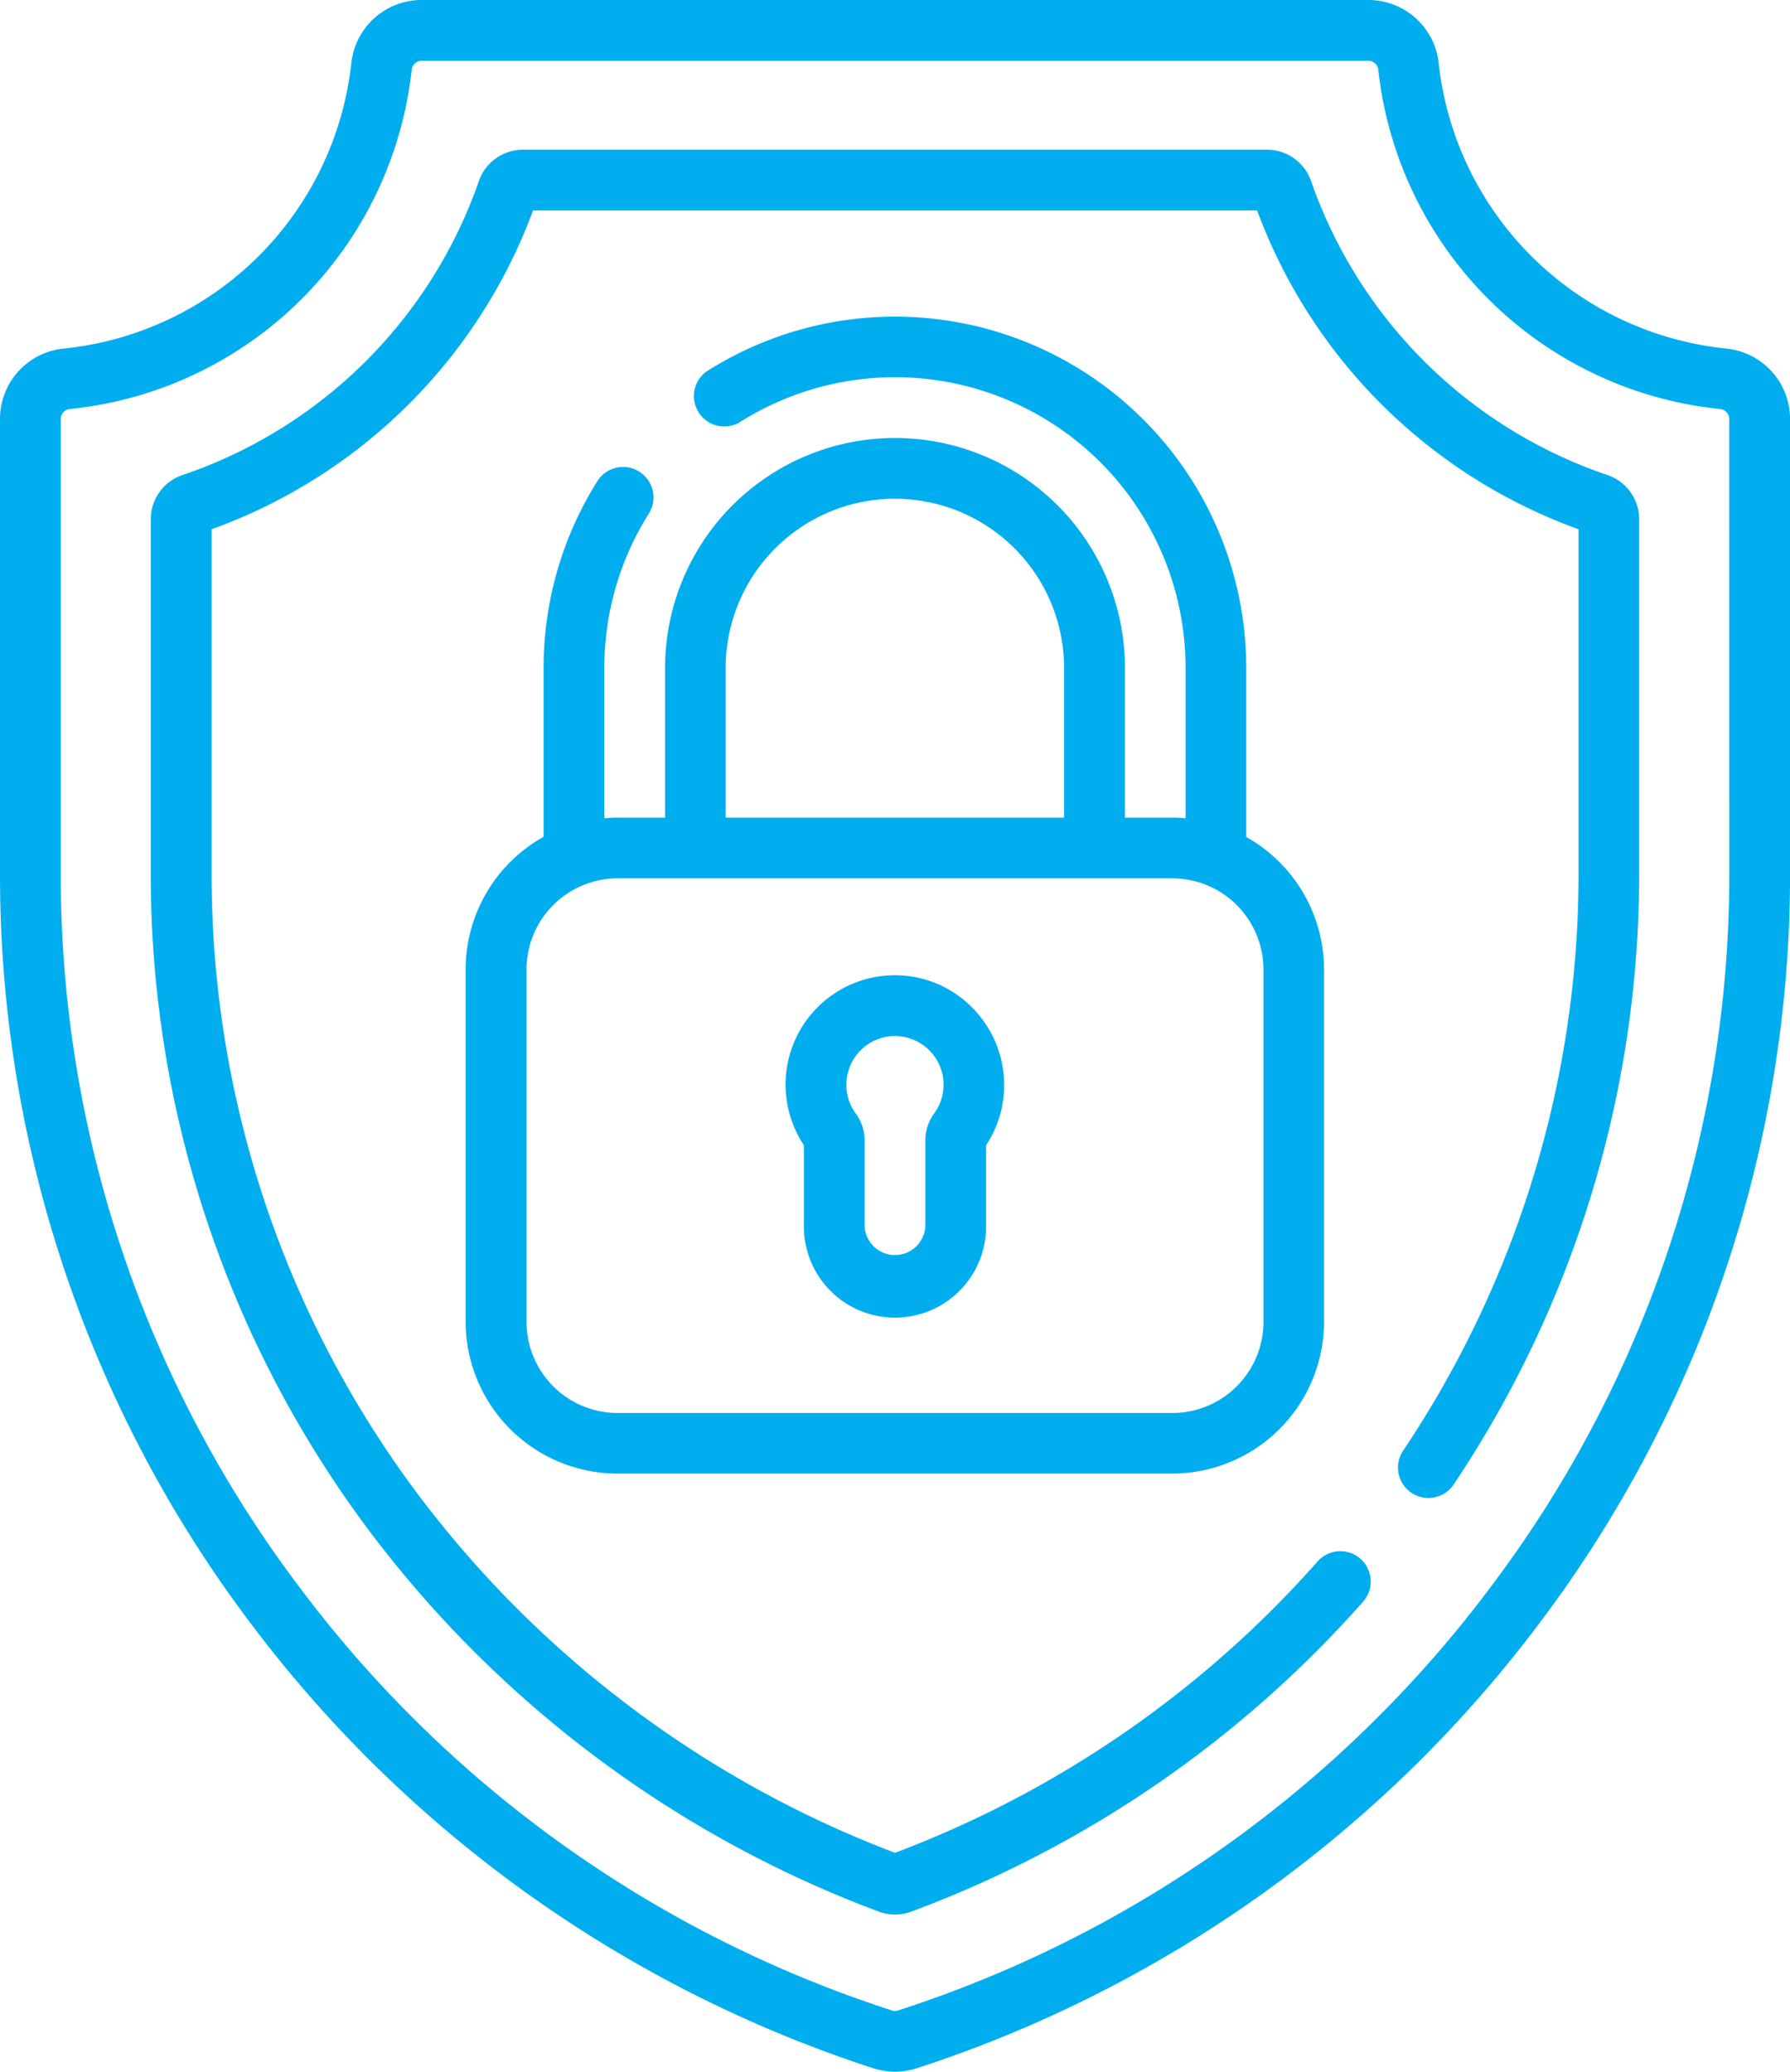
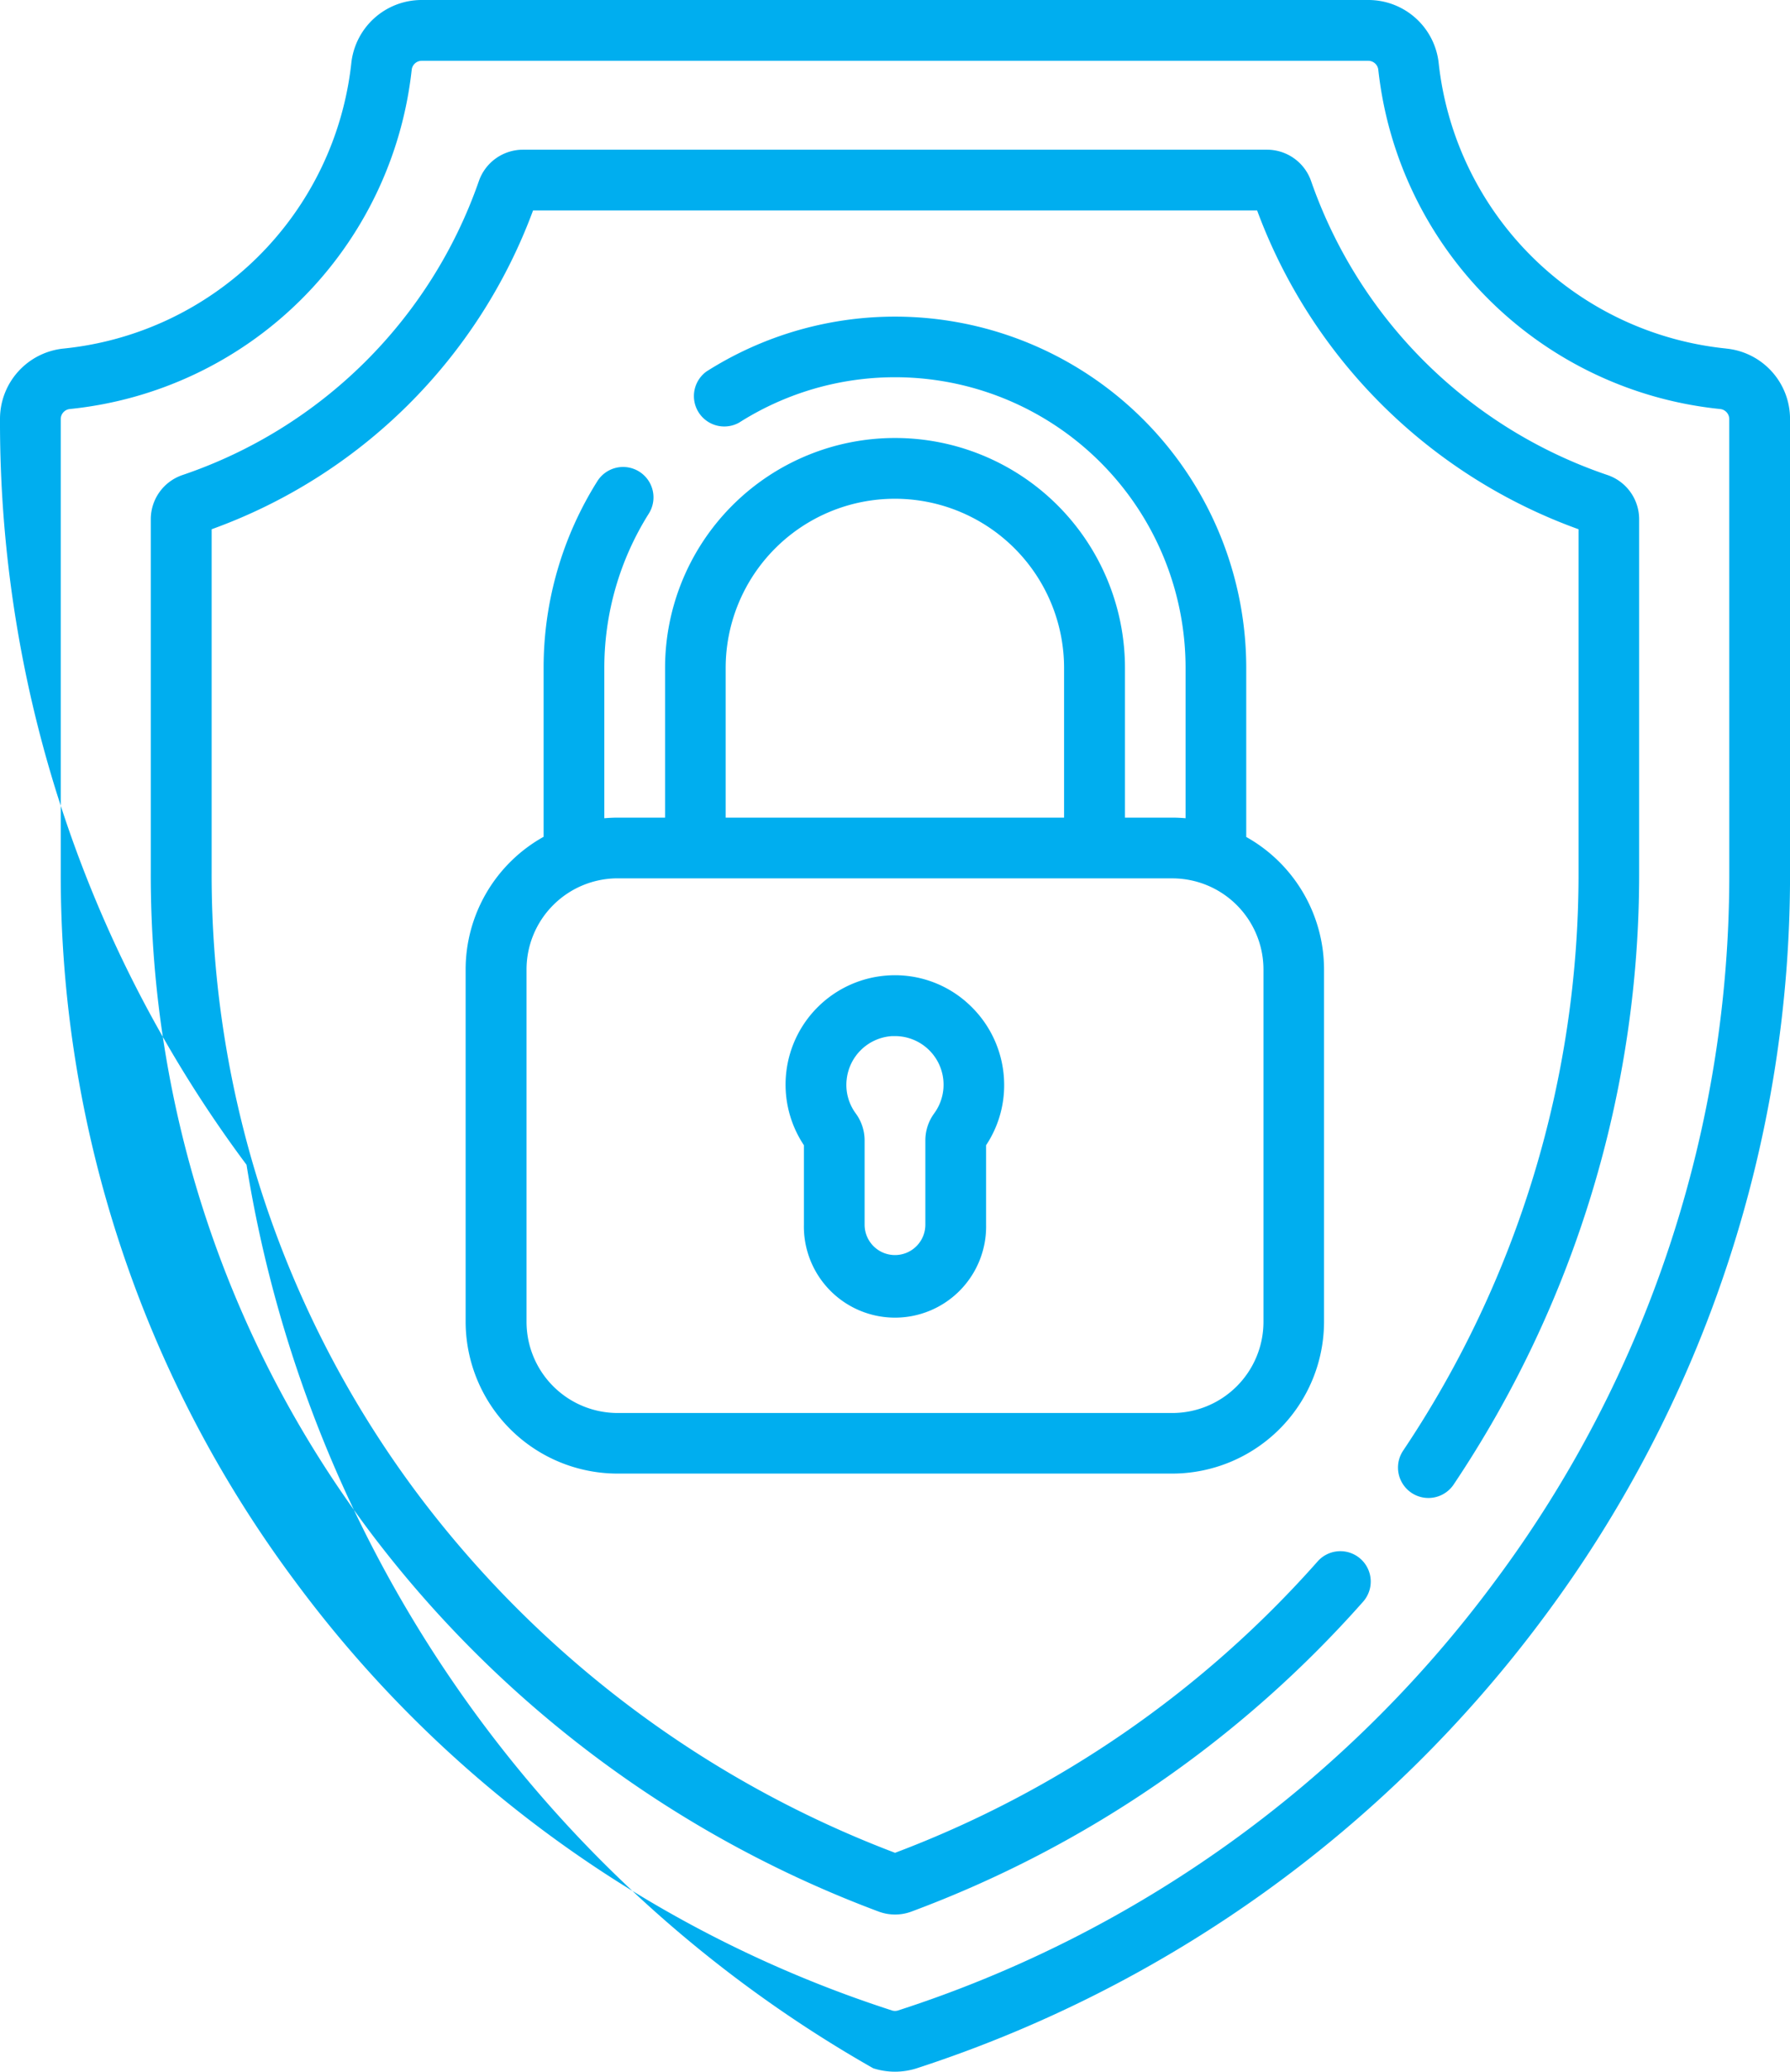
<svg xmlns="http://www.w3.org/2000/svg" width="49.563" height="57.346" viewBox="0 0 49.563 57.346">
  <g id="protection" transform="translate(-34.707)">
-     <path id="Caminho_195" data-name="Caminho 195" d="M79.212,13.148a13.161,13.161,0,0,1-8.2-8.129,1.293,1.293,0,0,0-1.221-.875H49.185a1.293,1.293,0,0,0-1.221.875,13.161,13.161,0,0,1-8.2,8.129,1.292,1.292,0,0,0-.882,1.223V24.14a30.273,30.273,0,0,0,6.107,18.312A31.393,31.393,0,0,0,59.04,52.915a1.3,1.3,0,0,0,.9,0,31.231,31.231,0,0,0,12.5-8.568.841.841,0,1,0-1.259-1.115,29.548,29.548,0,0,1-11.691,8.055,29.7,29.7,0,0,1-13.152-9.846,28.6,28.6,0,0,1-5.771-17.3V14.65a14.863,14.863,0,0,0,8.9-8.825H69.515a14.863,14.863,0,0,0,8.9,8.825v9.49a28.662,28.662,0,0,1-4.857,16.015.841.841,0,0,0,1.4.936A30.338,30.338,0,0,0,80.093,24.14V14.371a1.292,1.292,0,0,0-.881-1.223ZM56.966,33.9a2.523,2.523,0,1,0,5.045,0V31.7a3,3,0,0,0,.5-1.673,3.04,3.04,0,0,0-.949-2.2A3,3,0,0,0,59.312,27a3.027,3.027,0,0,0-2.346,4.7Zm1.183-4a1.347,1.347,0,0,1,1.259-1.22l.08,0a1.345,1.345,0,0,1,1.085,2.14,1.264,1.264,0,0,0-.244.755V33.9a.841.841,0,0,1-1.682,0V31.576a1.265,1.265,0,0,0-.245-.755,1.331,1.331,0,0,1-.254-.918ZM82.506,9.648a8.916,8.916,0,0,1-7.962-7.887A1.958,1.958,0,0,0,72.593,0H46.384a1.958,1.958,0,0,0-1.951,1.761,8.917,8.917,0,0,1-7.962,7.887A1.957,1.957,0,0,0,34.707,11.6V24.14a34.376,34.376,0,0,0,6.826,20.642A35.17,35.17,0,0,0,58.885,57.251a1.969,1.969,0,0,0,1.207,0A35.17,35.17,0,0,0,77.444,44.782,34.376,34.376,0,0,0,84.271,24.14V11.6a1.957,1.957,0,0,0-1.765-1.951Zm.083,14.492a32.707,32.707,0,0,1-6.495,19.639A33.271,33.271,0,0,1,59.573,55.651a.275.275,0,0,1-.168,0A33.27,33.27,0,0,1,42.883,43.779,32.707,32.707,0,0,1,36.389,24.14V11.6a.28.28,0,0,1,.253-.278,10.6,10.6,0,0,0,9.464-9.386.28.28,0,0,1,.278-.253H72.593a.28.28,0,0,1,.278.253,10.6,10.6,0,0,0,9.464,9.386.28.28,0,0,1,.253.278ZM52.671,14.218a.841.841,0,0,0-1.423-.9,9.692,9.692,0,0,0-1.489,5.168v4.677A4.206,4.206,0,0,0,47.6,26.836V36.59a4.209,4.209,0,0,0,4.2,4.2H67.168a4.209,4.209,0,0,0,4.2-4.2V26.836a4.207,4.207,0,0,0-2.154-3.668V18.491A9.727,9.727,0,0,0,54.273,10.28a.841.841,0,0,0,.9,1.418,8.045,8.045,0,0,1,12.361,6.793v4.158c-.122-.011-.245-.017-.369-.017H65.856V18.491a6.367,6.367,0,1,0-12.734,0v4.141H51.809c-.124,0-.247.007-.369.017V18.491a8.014,8.014,0,0,1,1.231-4.273ZM54.8,18.491a4.685,4.685,0,1,1,9.37,0v4.141H54.8Zm-2.995,5.823H67.168a2.525,2.525,0,0,1,2.523,2.523V36.59a2.525,2.525,0,0,1-2.523,2.523H51.809a2.525,2.525,0,0,1-2.523-2.523V26.836A2.525,2.525,0,0,1,51.809,24.313Z" transform="translate(0)" fill="#00aeef" />
+     <path id="Caminho_195" data-name="Caminho 195" d="M79.212,13.148a13.161,13.161,0,0,1-8.2-8.129,1.293,1.293,0,0,0-1.221-.875H49.185a1.293,1.293,0,0,0-1.221.875,13.161,13.161,0,0,1-8.2,8.129,1.292,1.292,0,0,0-.882,1.223V24.14a30.273,30.273,0,0,0,6.107,18.312A31.393,31.393,0,0,0,59.04,52.915a1.3,1.3,0,0,0,.9,0,31.231,31.231,0,0,0,12.5-8.568.841.841,0,1,0-1.259-1.115,29.548,29.548,0,0,1-11.691,8.055,29.7,29.7,0,0,1-13.152-9.846,28.6,28.6,0,0,1-5.771-17.3V14.65a14.863,14.863,0,0,0,8.9-8.825H69.515a14.863,14.863,0,0,0,8.9,8.825v9.49a28.662,28.662,0,0,1-4.857,16.015.841.841,0,0,0,1.4.936A30.338,30.338,0,0,0,80.093,24.14V14.371a1.292,1.292,0,0,0-.881-1.223ZM56.966,33.9a2.523,2.523,0,1,0,5.045,0V31.7a3,3,0,0,0,.5-1.673,3.04,3.04,0,0,0-.949-2.2A3,3,0,0,0,59.312,27a3.027,3.027,0,0,0-2.346,4.7Zm1.183-4a1.347,1.347,0,0,1,1.259-1.22l.08,0a1.345,1.345,0,0,1,1.085,2.14,1.264,1.264,0,0,0-.244.755V33.9a.841.841,0,0,1-1.682,0V31.576a1.265,1.265,0,0,0-.245-.755,1.331,1.331,0,0,1-.254-.918ZM82.506,9.648a8.916,8.916,0,0,1-7.962-7.887A1.958,1.958,0,0,0,72.593,0H46.384a1.958,1.958,0,0,0-1.951,1.761,8.917,8.917,0,0,1-7.962,7.887A1.957,1.957,0,0,0,34.707,11.6a34.376,34.376,0,0,0,6.826,20.642A35.17,35.17,0,0,0,58.885,57.251a1.969,1.969,0,0,0,1.207,0A35.17,35.17,0,0,0,77.444,44.782,34.376,34.376,0,0,0,84.271,24.14V11.6a1.957,1.957,0,0,0-1.765-1.951Zm.083,14.492a32.707,32.707,0,0,1-6.495,19.639A33.271,33.271,0,0,1,59.573,55.651a.275.275,0,0,1-.168,0A33.27,33.27,0,0,1,42.883,43.779,32.707,32.707,0,0,1,36.389,24.14V11.6a.28.28,0,0,1,.253-.278,10.6,10.6,0,0,0,9.464-9.386.28.28,0,0,1,.278-.253H72.593a.28.28,0,0,1,.278.253,10.6,10.6,0,0,0,9.464,9.386.28.28,0,0,1,.253.278ZM52.671,14.218a.841.841,0,0,0-1.423-.9,9.692,9.692,0,0,0-1.489,5.168v4.677A4.206,4.206,0,0,0,47.6,26.836V36.59a4.209,4.209,0,0,0,4.2,4.2H67.168a4.209,4.209,0,0,0,4.2-4.2V26.836a4.207,4.207,0,0,0-2.154-3.668V18.491A9.727,9.727,0,0,0,54.273,10.28a.841.841,0,0,0,.9,1.418,8.045,8.045,0,0,1,12.361,6.793v4.158c-.122-.011-.245-.017-.369-.017H65.856V18.491a6.367,6.367,0,1,0-12.734,0v4.141H51.809c-.124,0-.247.007-.369.017V18.491a8.014,8.014,0,0,1,1.231-4.273ZM54.8,18.491a4.685,4.685,0,1,1,9.37,0v4.141H54.8Zm-2.995,5.823H67.168a2.525,2.525,0,0,1,2.523,2.523V36.59a2.525,2.525,0,0,1-2.523,2.523H51.809a2.525,2.525,0,0,1-2.523-2.523V26.836A2.525,2.525,0,0,1,51.809,24.313Z" transform="translate(0)" fill="#00aeef" />
  </g>
</svg>